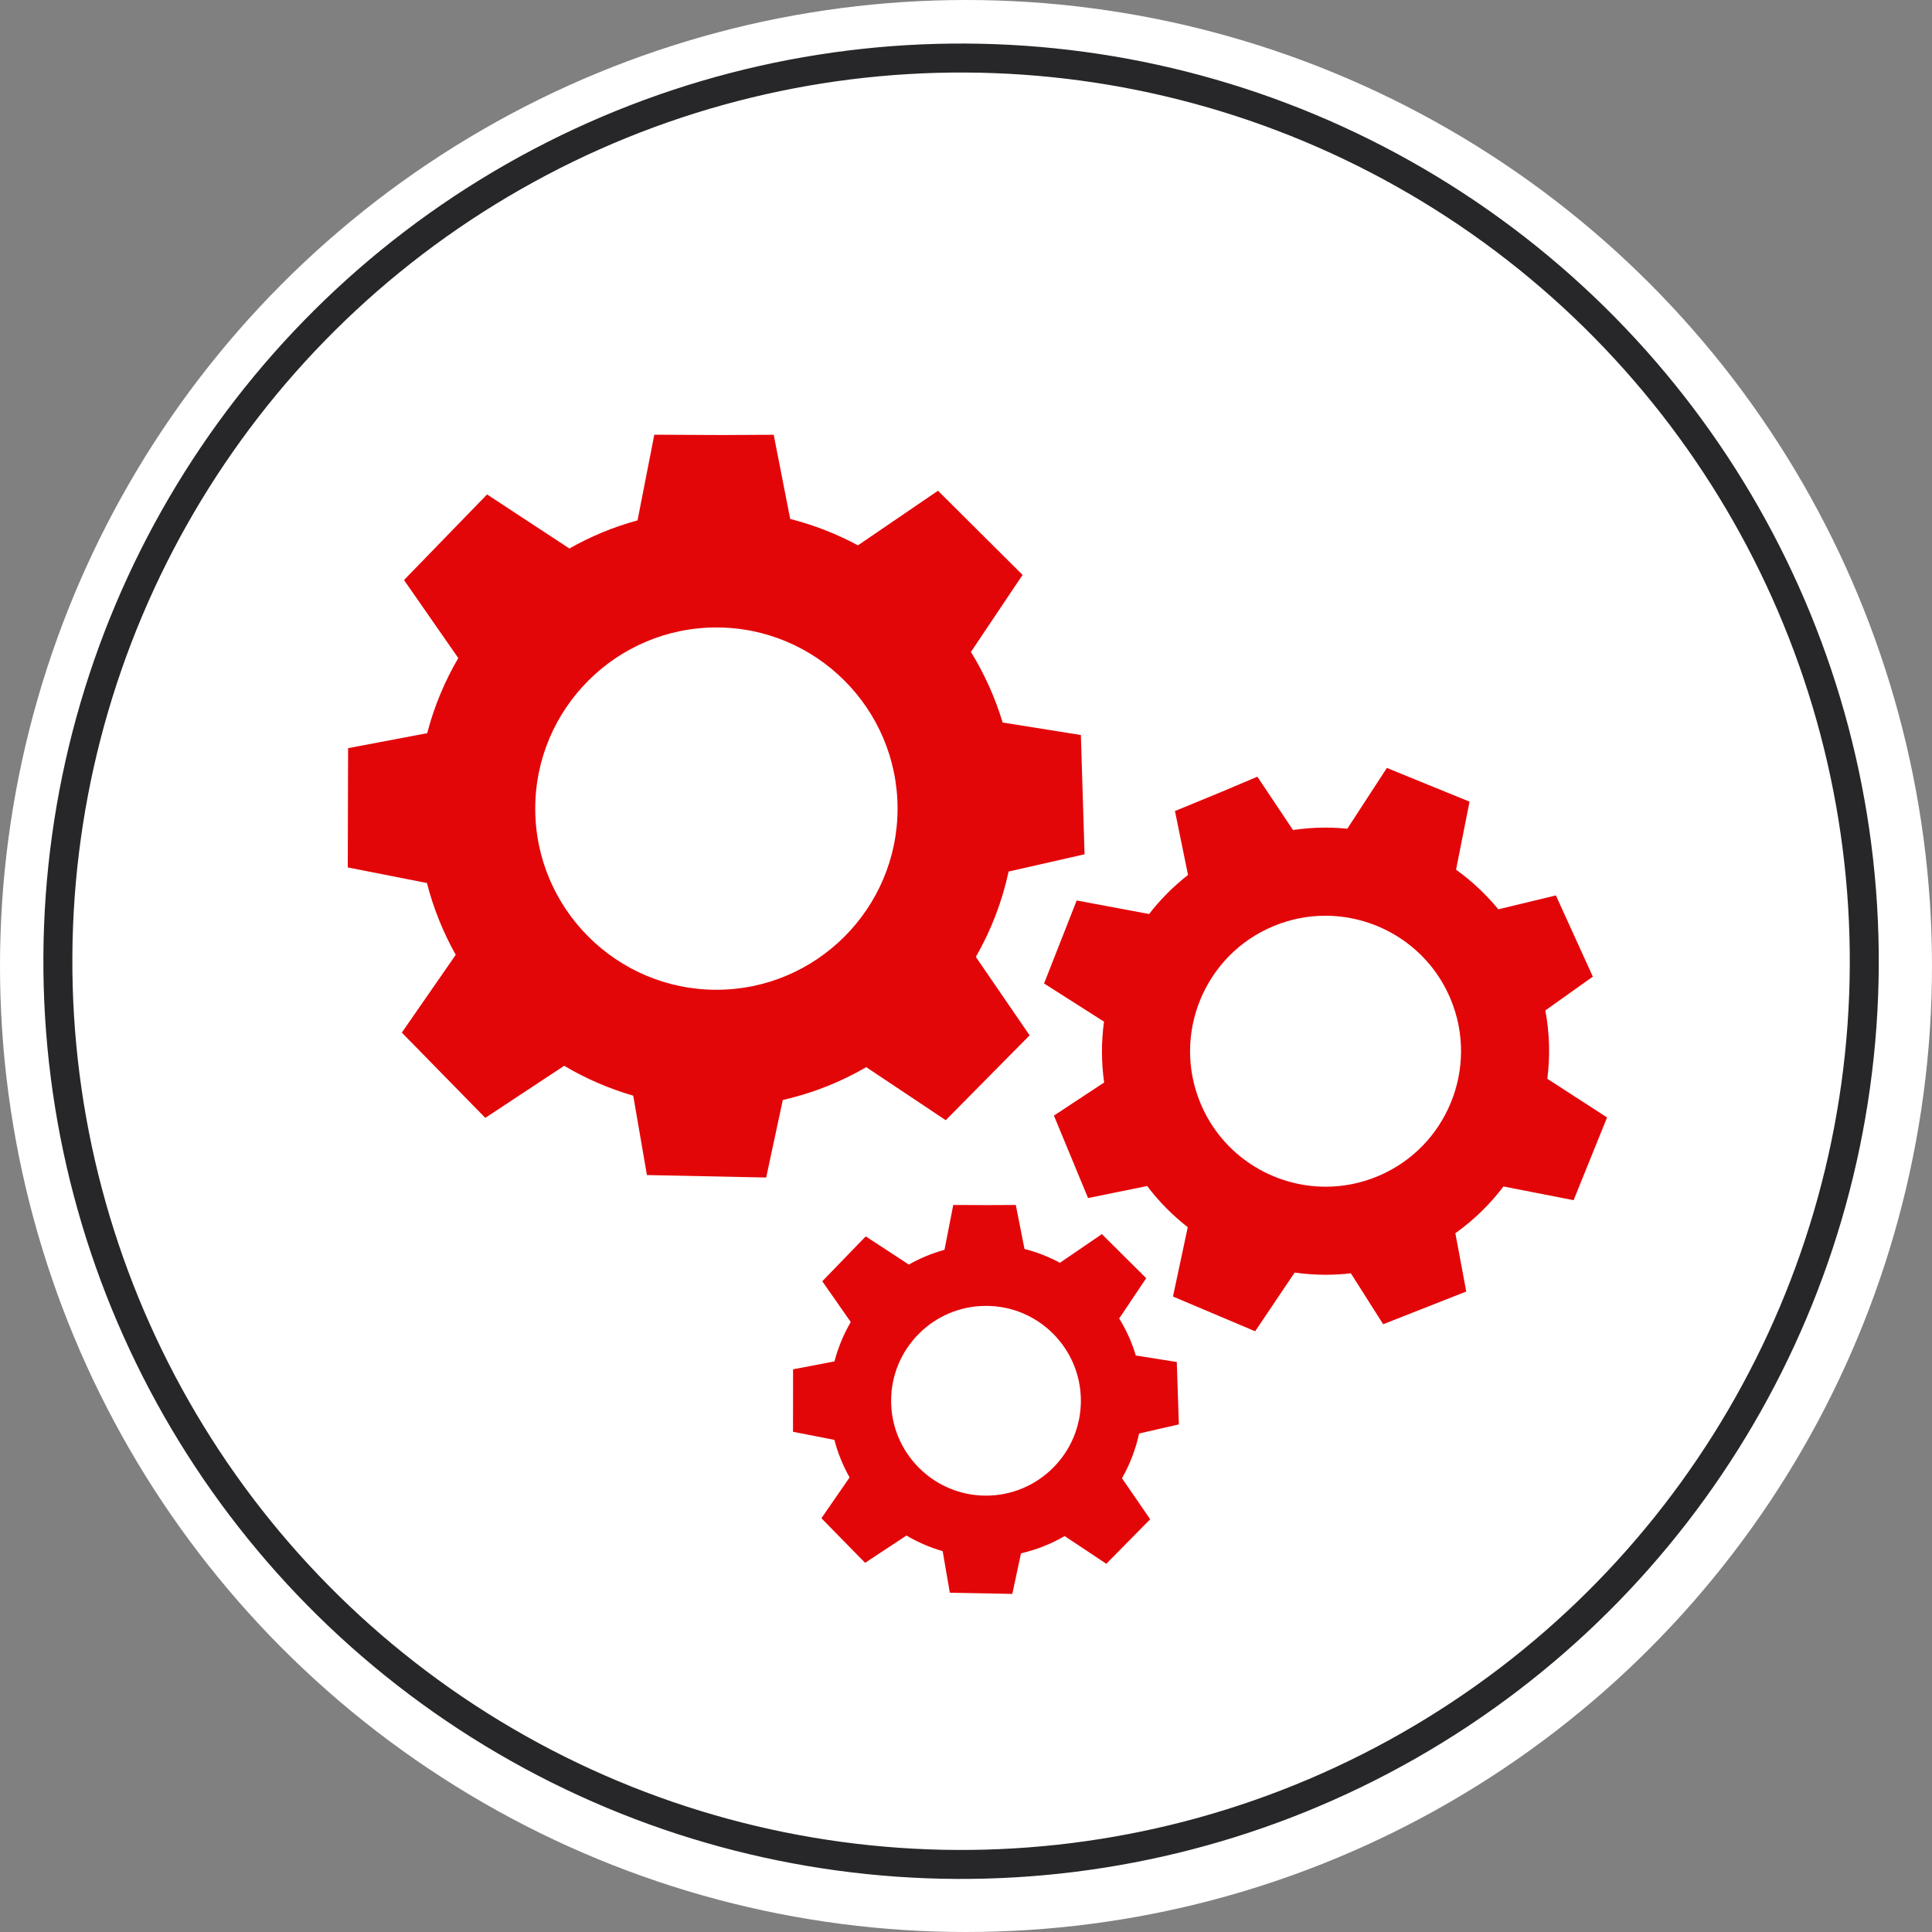
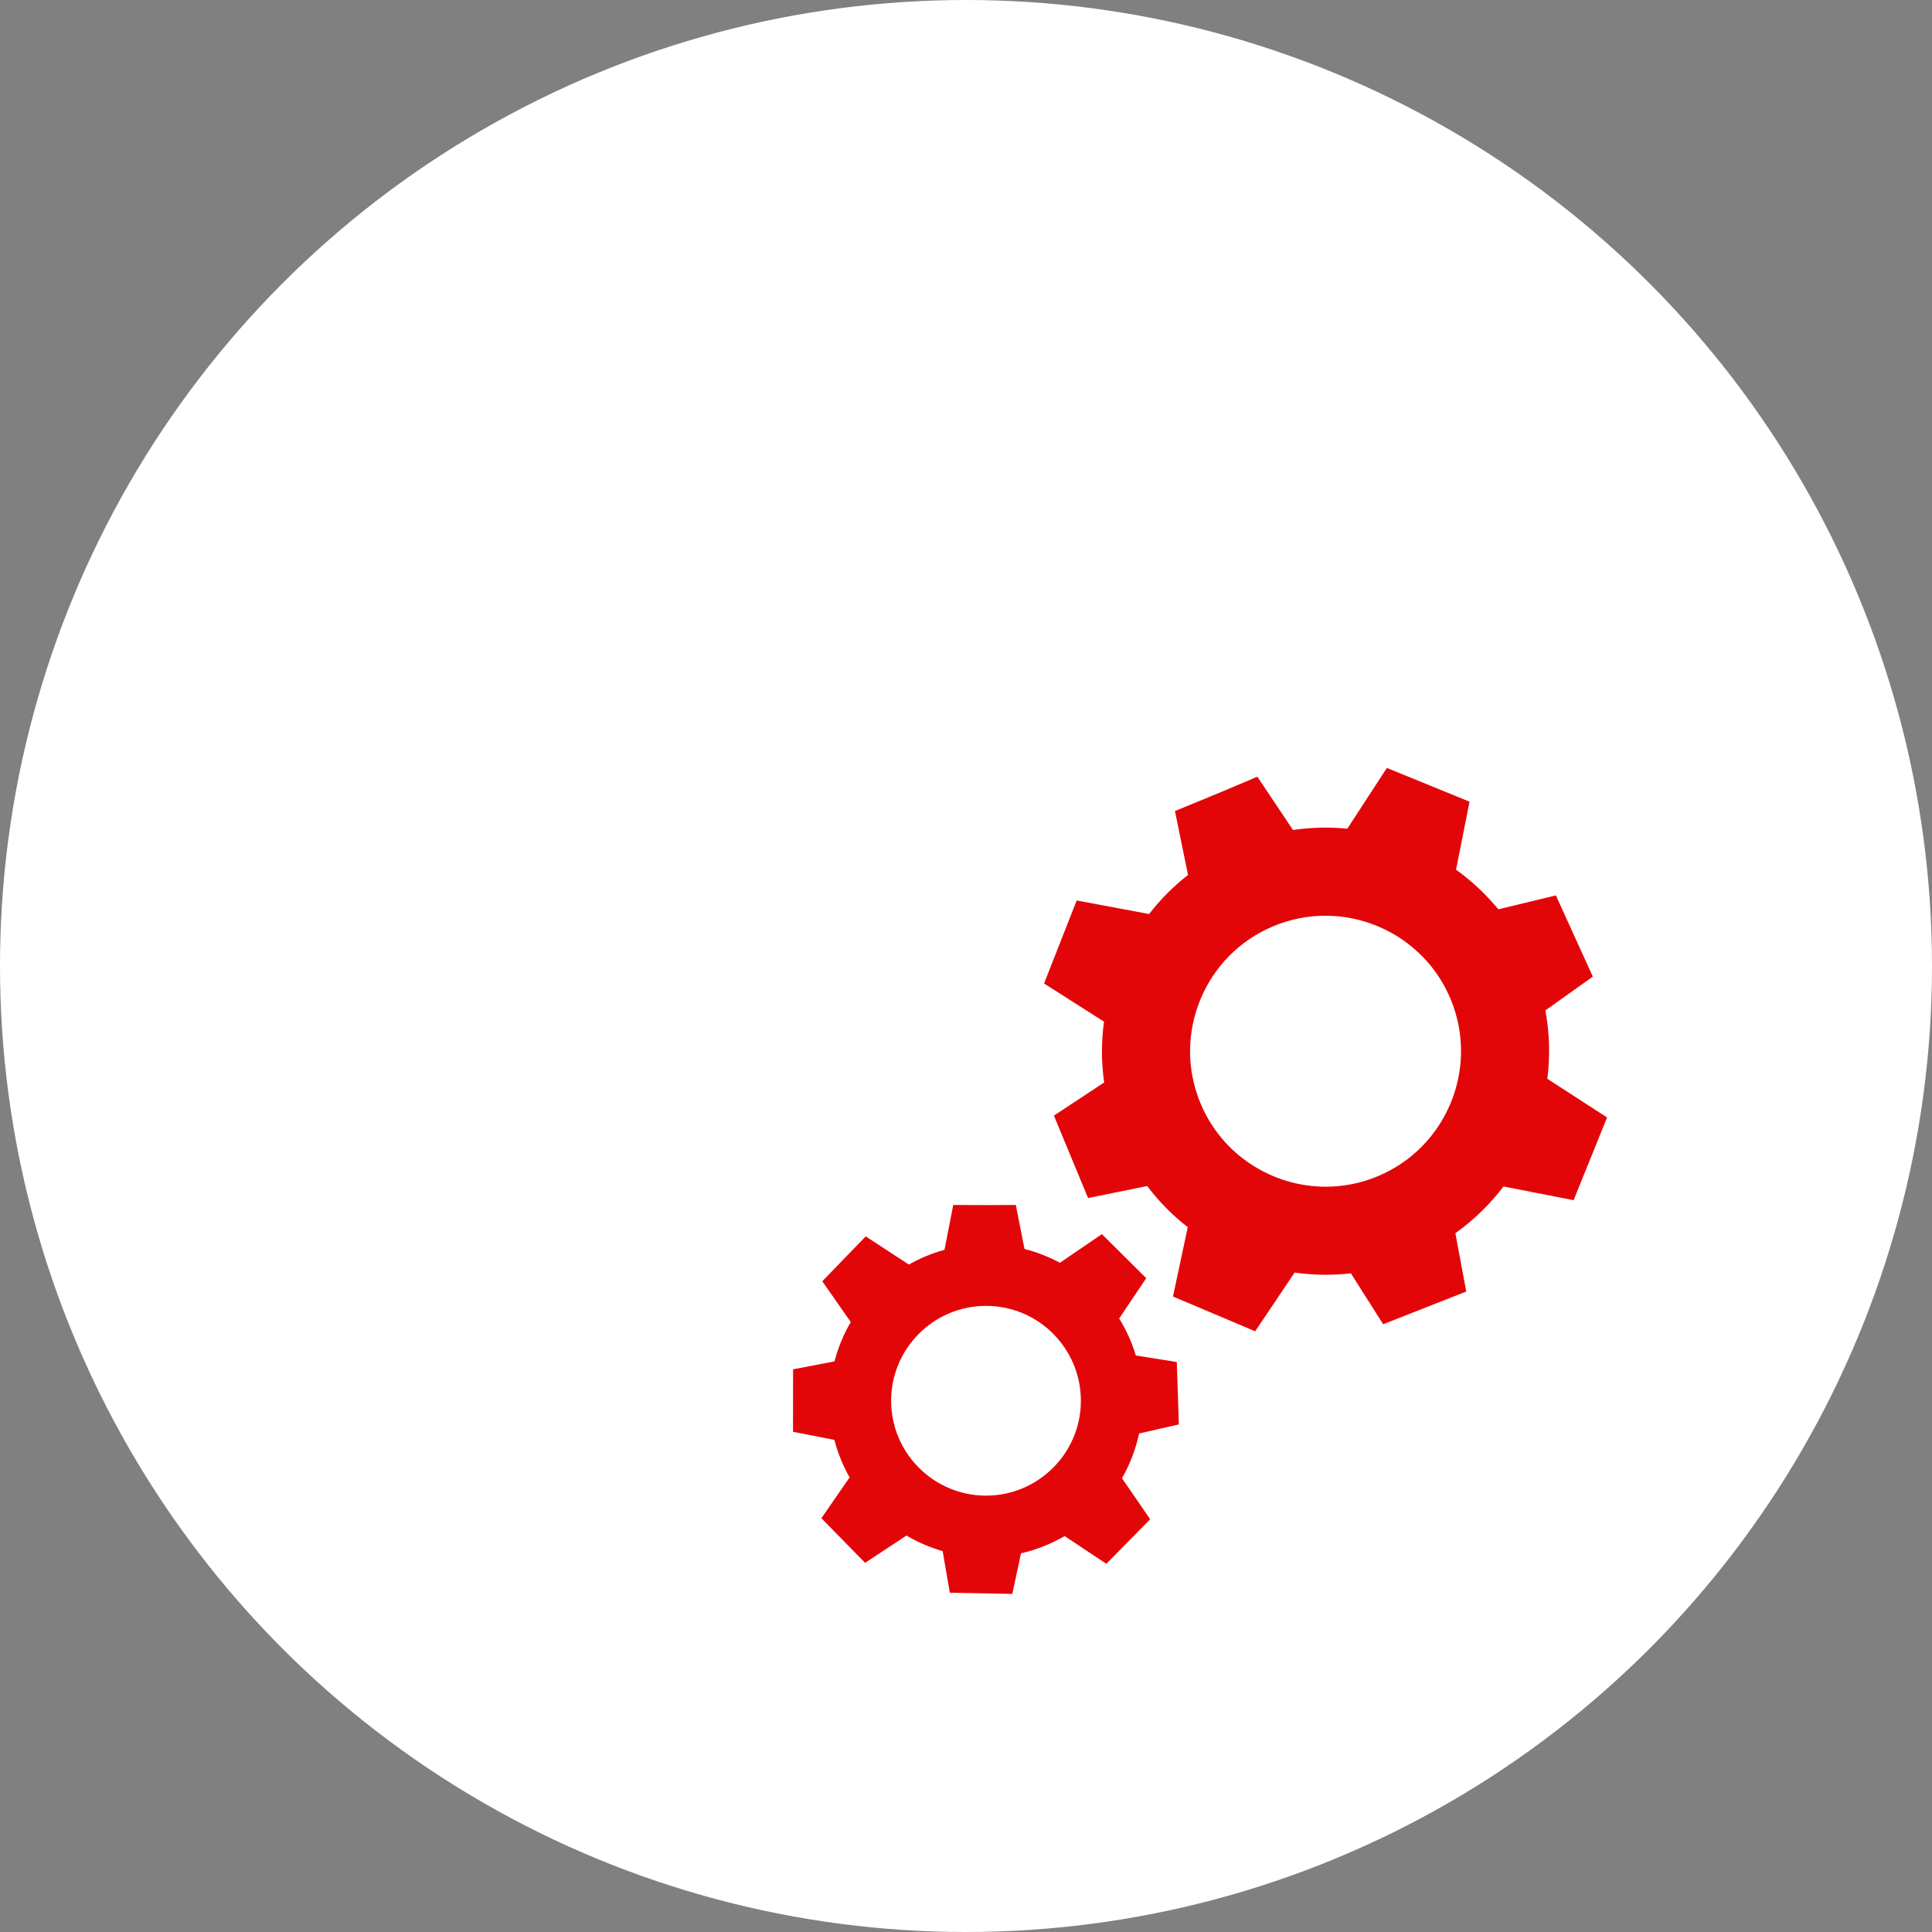
<svg xmlns="http://www.w3.org/2000/svg" width="200" height="200" viewBox="0 0 200 200" fill="none">
  <rect x="0" y="0" width="200" height="200" fill="#808080" stroke="none" />
  <g id="tools-u-programme">
    <g id="bubble">
      <circle id="kreis" cx="100" cy="100" r="100" fill="white" />
-       <circle id="ring" cx="99.49" cy="99.507" r="93.5" transform="rotate(0.307 99.49 99.507)" stroke="#27272A" stroke-width="3" />
    </g>
    <g id="text">
-       <path id="path196" d="M74.165 102.461C63.824 102.461 55.408 94.046 55.408 83.704C55.408 73.369 63.824 64.954 74.165 64.954C84.5 64.954 92.915 73.369 92.915 83.704C92.915 94.046 84.5 102.461 74.165 102.461ZM67.734 45L65.998 53.868C63.505 54.548 61.139 55.533 58.943 56.78L50.422 51.184L41.822 60.045L47.44 68.12C46.037 70.529 44.939 73.135 44.224 75.898L36.035 77.449L36 89.796L44.196 91.41C44.868 94.038 45.881 96.532 47.178 98.841L41.596 106.895L50.238 115.721L58.405 110.33C60.622 111.648 63.023 112.689 65.552 113.426L66.969 121.642L79.315 121.897L81.036 113.872C84.118 113.171 87.022 112.016 89.671 110.472L97.902 115.962L106.586 107.178L101.019 99.061C102.577 96.348 103.731 93.373 104.412 90.221L112.274 88.436L111.892 76.089L103.795 74.793C103.009 72.2 101.904 69.749 100.509 67.49L105.857 59.514L97.101 50.801L88.814 56.454C86.618 55.271 84.266 54.35 81.801 53.72L80.094 45.007L74.675 45.035L67.734 45Z" fill="#E30609" />
      <path id="path198" d="M137.236 122.847C131.746 122.847 126.526 119.602 124.28 114.226C121.298 107.086 124.677 98.855 131.817 95.88C133.574 95.144 135.401 94.796 137.201 94.796C142.697 94.796 147.918 98.041 150.163 103.417C153.145 110.557 149.759 118.788 142.626 121.763C140.863 122.5 139.035 122.847 137.236 122.847ZM143.569 79.496L139.474 85.786C138.723 85.715 137.973 85.673 137.208 85.673C136.096 85.673 134.969 85.758 133.85 85.921L130.16 80.403L126.427 81.983L121.631 83.959L122.984 90.575C121.461 91.765 120.108 93.125 118.954 94.619L111.459 93.217L108.081 101.809L114.286 105.761C114.002 107.83 114.002 109.948 114.3 112.059L109.101 115.487L112.636 124.023L118.756 122.776C119.974 124.398 121.398 125.822 122.956 127.04L121.426 134.216L129.933 137.814L134.02 131.736C135.076 131.885 136.145 131.963 137.215 131.963C138.093 131.963 138.965 131.914 139.843 131.814L143.186 137.084L151.786 133.699L150.659 127.663C152.586 126.289 154.251 124.653 155.639 122.825L162.9 124.242L166.363 115.678L160.179 111.676C160.477 109.353 160.42 106.966 159.974 104.6L164.89 101.101L161.065 92.693L155.108 94.131C153.819 92.565 152.345 91.191 150.73 90.029L152.126 82.988L143.569 79.496Z" fill="#E30609" />
      <path id="path200" d="M102.074 154.828C96.662 154.828 92.256 150.429 92.249 145.018C92.242 139.599 96.648 135.186 102.06 135.186H102.074C107.486 135.179 111.885 139.578 111.892 144.996C111.899 150.408 107.5 154.821 102.081 154.828H102.074ZM105.155 124.738L102.315 124.752L98.681 124.738L97.774 129.378C96.471 129.739 95.231 130.256 94.084 130.908L89.621 127.989L85.123 132.636L88.07 136.858C87.333 138.119 86.76 139.486 86.384 140.931L82.099 141.752L82.092 148.219L86.377 149.055C86.731 150.437 87.269 151.733 87.95 152.944L85.031 157.166L89.557 161.784L93.836 158.958C94.998 159.645 96.251 160.19 97.583 160.573L98.327 164.88L104.794 165L105.693 160.8C107.301 160.431 108.817 159.822 110.213 159.015L114.526 161.883L119.067 157.272L116.149 153.029C116.956 151.605 117.565 150.047 117.919 148.397L122.035 147.454L121.822 140.994L117.579 140.321C117.176 138.961 116.588 137.672 115.858 136.489L118.656 132.317L114.066 127.755L109.724 130.723C108.576 130.107 107.351 129.618 106.055 129.293L105.155 124.738Z" fill="#E30609" />
    </g>
  </g>
</svg>